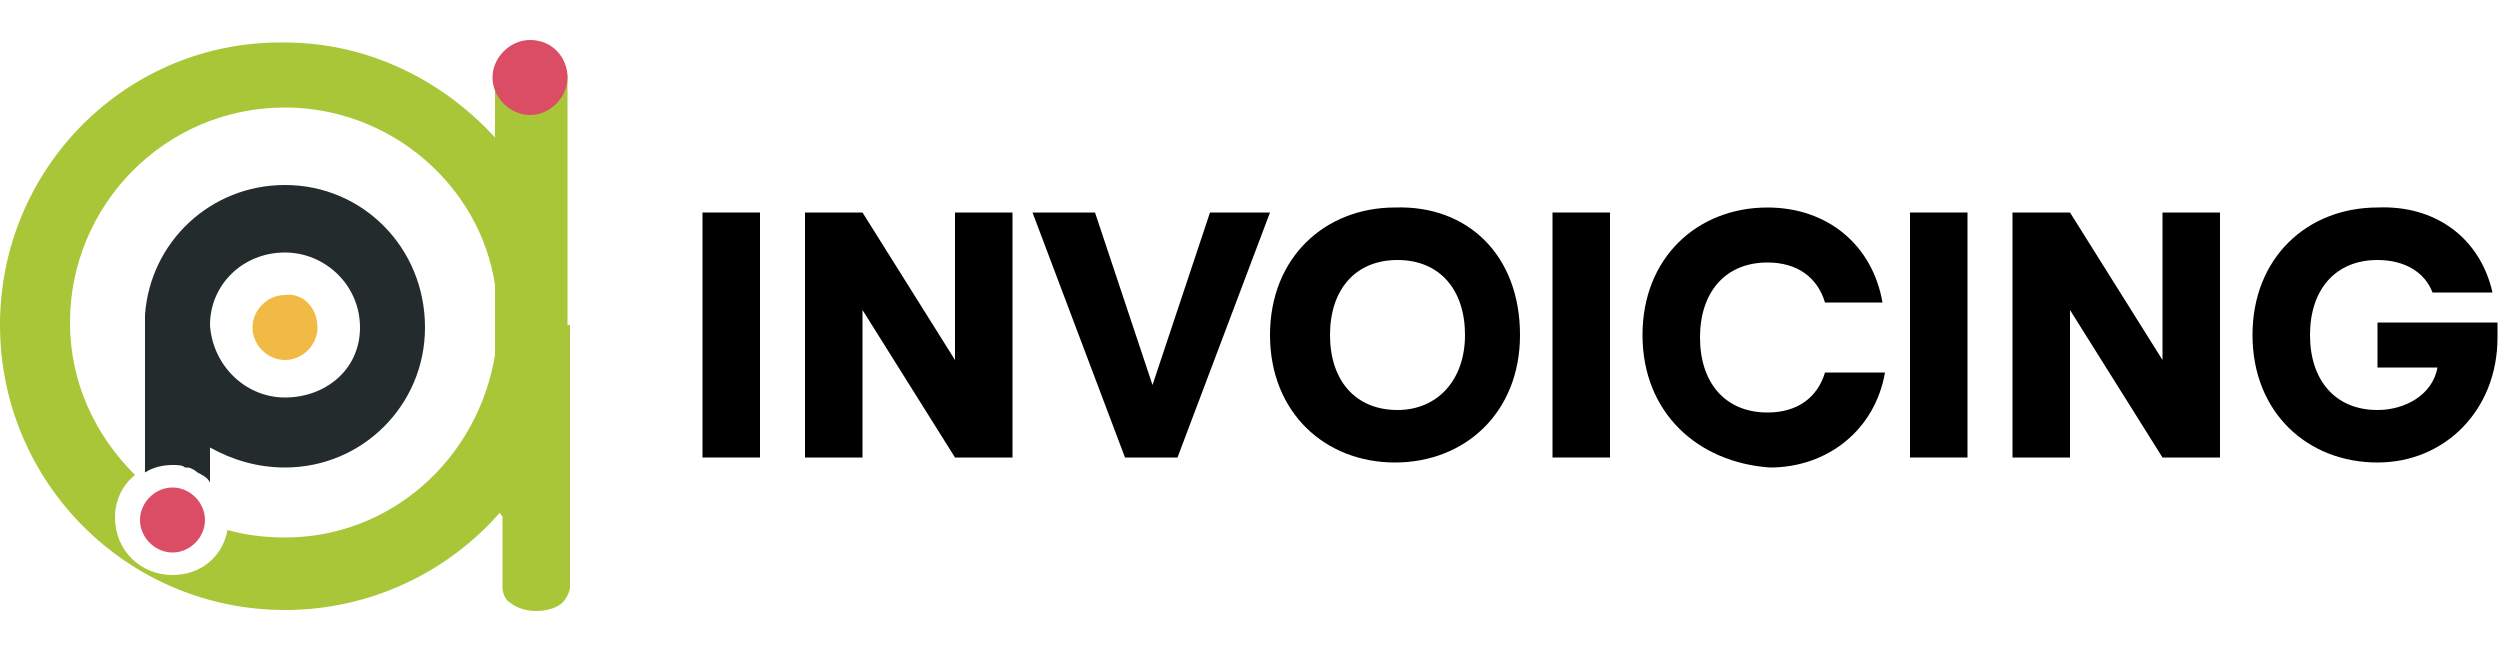
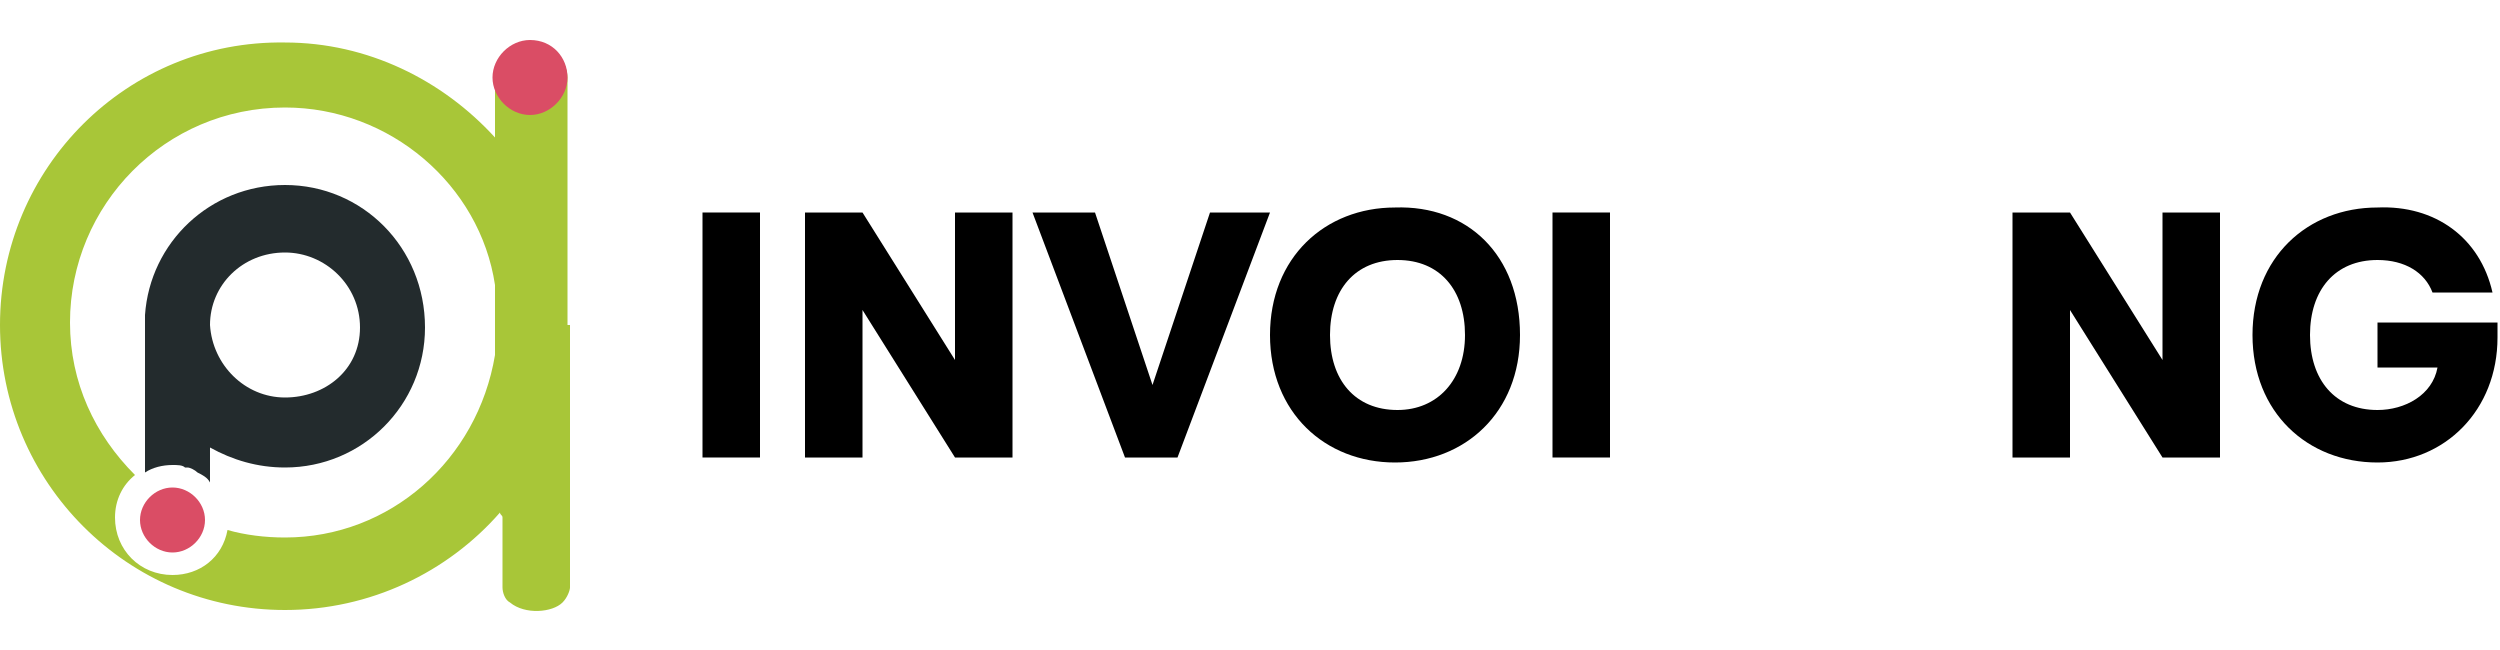
<svg xmlns="http://www.w3.org/2000/svg" version="1.1" id="Layer_1" x="0px" y="0px" viewBox="0 0 100 26" style="enable-background:new 0 0 100 26;" xml:space="preserve">
  <style type="text/css">
	.st0{fill:#232B2D;}
	.st1{fill:#DA4D65;}
	.st2{fill:#F0BA45;}
	.st3{fill:#A8C638;}
</style>
  <g>
    <g>
      <path class="st0" d="M11.4,7.4c-3,0-5.4,2.3-5.6,5.2c0,0,0,0,0,0.1V13c0,0,0,0,0,0c0,0,0,0,0,0v4.4c0,0,0,0,0,0v1.5c0,0,0,0,0,0v0    c0.3-0.2,0.7-0.3,1.1-0.3c0.2,0,0.4,0,0.5,0.1c0,0,0.1,0,0.1,0c0.1,0,0.3,0.1,0.4,0.2c0.2,0.1,0.4,0.2,0.5,0.4v-1.4    c0.9,0.5,1.9,0.8,3,0.8c3.1,0,5.6-2.5,5.6-5.6C17,9.9,14.5,7.4,11.4,7.4z M11.4,15.9c-1.6,0-2.9-1.3-3-2.9v0c0-1.6,1.3-2.9,3-2.9    c1.6,0,3,1.3,3,3S13,15.9,11.4,15.9z" />
      <path class="st1" d="M6.9,19.5c-0.7,0-1.3,0.6-1.3,1.3s0.6,1.3,1.3,1.3c0.7,0,1.3-0.6,1.3-1.3S7.6,19.5,6.9,19.5" />
-       <path class="st2" d="M12.7,13.1c0,0.7-0.6,1.3-1.3,1.3c-0.7,0-1.3-0.6-1.3-1.3c0-0.7,0.6-1.3,1.3-1.3    C12.1,11.7,12.7,12.3,12.7,13.1" />
      <path class="st3" d="M22.7,13V7V3.7c0,0,0,0,0,0V3.1c0-0.2-0.1-0.6-0.3-0.8c-0.6-0.7-1.8-0.6-2.3,0c-0.2,0.2-0.3,0.6-0.3,0.9v2.3    c-2.1-2.3-5.1-3.8-8.4-3.8C5.1,1.6,0,6.7,0,13c0,6.3,5.1,11.4,11.4,11.4c3.4,0,6.5-1.5,8.6-3.9c0,0.1,0.1,0.1,0.1,0.2v2.8    c0,0.2,0.1,0.5,0.3,0.6c0.6,0.5,1.7,0.4,2.1,0c0.2-0.2,0.3-0.5,0.3-0.6v-3.6c0,0,0,0,0,0v-3.2V13C22.7,13,22.7,13,22.7,13    C22.7,13,22.7,13,22.7,13z M11.4,21.5c-0.8,0-1.6-0.1-2.3-0.3c-0.2,1.1-1.1,1.8-2.2,1.8c-1.3,0-2.3-1-2.3-2.3    c0-0.7,0.3-1.3,0.8-1.7c-1.6-1.6-2.6-3.7-2.6-6.1c0-4.7,3.8-8.6,8.6-8.6c4.2,0,7.8,3.1,8.4,7.1v2.8C19.1,18.4,15.6,21.5,11.4,21.5    z" />
      <path class="st1" d="M22.7,3.1c0,0.8-0.7,1.5-1.5,1.5c-0.8,0-1.5-0.7-1.5-1.5c0-0.8,0.7-1.5,1.5-1.5C22.1,1.6,22.7,2.3,22.7,3.1" />
    </g>
    <g>
      <path d="M30.4,8.5v9.8h-2.3V8.5H30.4z" />
      <path d="M40.5,18.3h-2.3l-3.7-5.9v5.9h-2.3V8.5h2.3l3.7,5.9V8.5h2.3V18.3z" />
      <path d="M43.8,8.5l2.3,6.9l2.3-6.9h2.4l-3.7,9.8H45l-3.7-9.8H43.8z" />
      <path d="M60.8,13.4c0,3.1-2.2,5.1-5,5.1c-2.8,0-5-2-5-5.1c0-3.1,2.2-5.1,5-5.1C58.7,8.2,60.8,10.2,60.8,13.4z M58.6,13.4    c0-1.8-1-3-2.7-3c-1.7,0-2.7,1.2-2.7,3s1,3,2.7,3C57.5,16.4,58.6,15.2,58.6,13.4z" />
      <path d="M64.4,8.5v9.8h-2.3V8.5H64.4z" />
-       <path d="M65.7,13.4c0-3.1,2.2-5.1,5-5.1c2.4,0,4.2,1.5,4.6,3.8H73c-0.3-1-1.1-1.6-2.3-1.6c-1.7,0-2.7,1.2-2.7,3s1,3,2.7,3    c1.2,0,2-0.6,2.3-1.6h2.4c-0.4,2.3-2.3,3.8-4.6,3.8C67.9,18.5,65.7,16.5,65.7,13.4z" />
-       <path d="M78.7,8.5v9.8h-2.3V8.5H78.7z" />
+       <path d="M78.7,8.5v9.8h-2.3H78.7z" />
      <path d="M88.8,18.3h-2.3l-3.7-5.9v5.9h-2.3V8.5h2.3l3.7,5.9V8.5h2.3V18.3z" />
      <path d="M99.7,11.7h-2.4c-0.3-0.8-1.1-1.3-2.2-1.3c-1.7,0-2.7,1.2-2.7,3s1,3,2.7,3c1.1,0,2.2-0.6,2.4-1.7h-2.4v-1.8h4.8    c0,0.2,0,0.4,0,0.6c0,2.9-2.1,5-4.8,5c-2.8,0-5-2-5-5.1c0-3.1,2.2-5.1,5-5.1C97.4,8.2,99.2,9.5,99.7,11.7z" />
    </g>
  </g>
</svg>